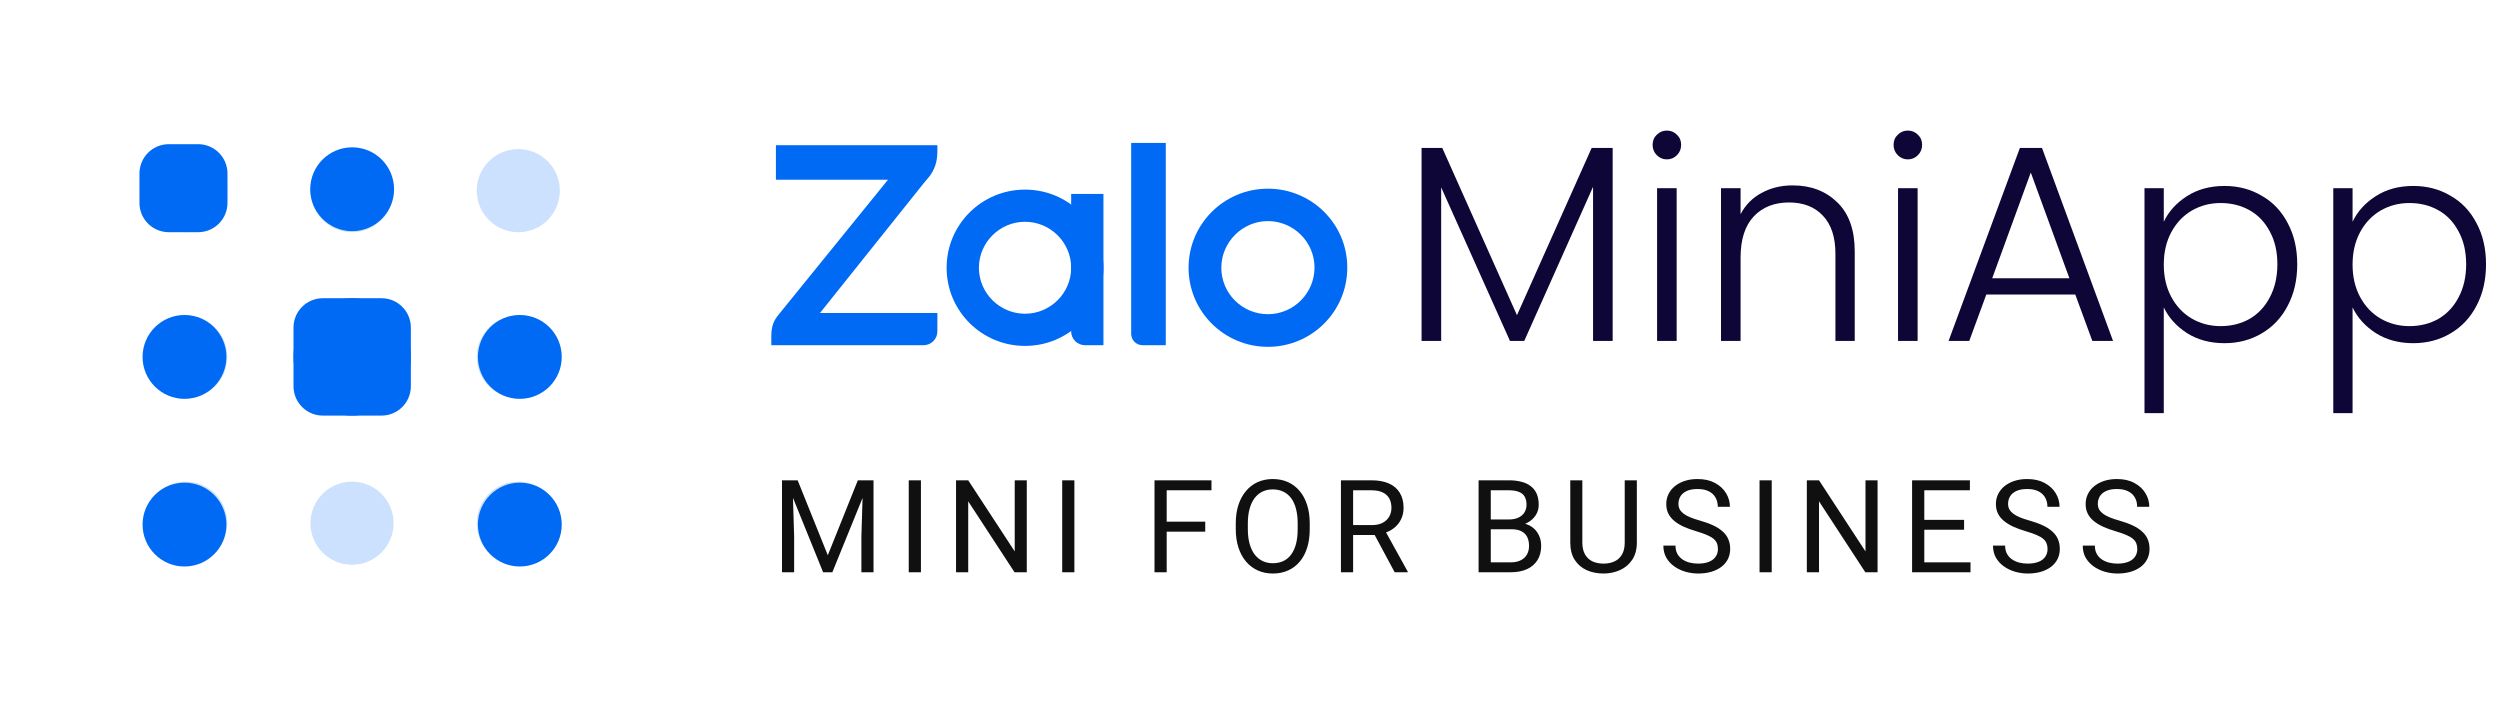
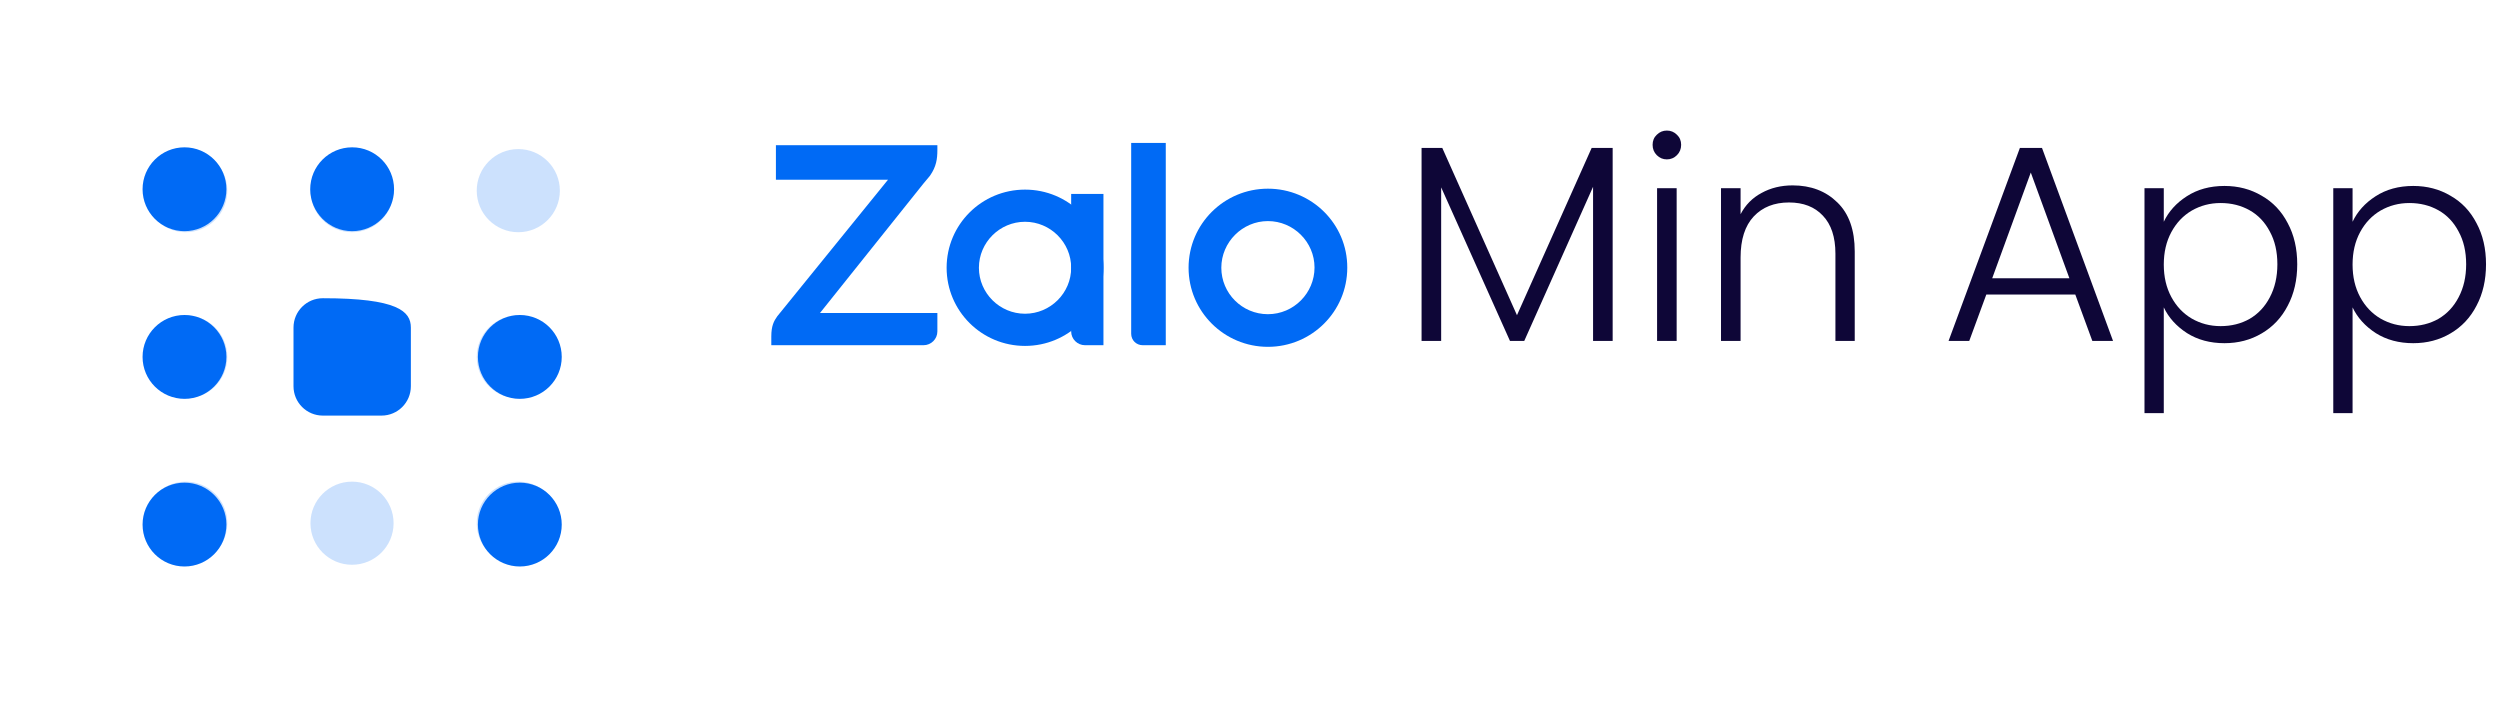
<svg xmlns="http://www.w3.org/2000/svg" width="142" height="41" viewBox="0 0 142 41" fill="none">
  <g opacity="0.2">
    <path fill-rule="evenodd" clip-rule="evenodd" d="M10.551 27.357C11.854 27.357 12.912 28.414 12.912 29.718C12.912 31.022 11.854 32.079 10.551 32.079C9.247 32.079 8.189 31.022 8.189 29.718C8.189 28.414 9.247 27.357 10.551 27.357ZM19.995 27.357C21.299 27.357 22.356 28.414 22.356 29.718C22.356 31.022 21.299 32.079 19.995 32.079C18.691 32.079 17.634 31.022 17.634 29.718C17.634 28.414 18.691 27.357 19.995 27.357ZM29.439 27.357C30.743 27.357 31.8 28.414 31.8 29.718C31.8 31.022 30.743 32.079 29.439 32.079C28.135 32.079 27.078 31.022 27.078 29.718C27.078 28.414 28.135 27.357 29.439 27.357ZM10.551 17.912C11.854 17.912 12.912 18.969 12.912 20.273C12.912 21.577 11.854 22.634 10.551 22.634C9.247 22.634 8.189 21.577 8.189 20.273C8.189 18.969 9.247 17.912 10.551 17.912ZM19.995 17.912C21.299 17.912 22.356 18.969 22.356 20.273C22.356 21.577 21.299 22.634 19.995 22.634C18.691 22.634 17.634 21.577 17.634 20.273C17.634 18.969 18.691 17.912 19.995 17.912ZM29.439 17.912C30.743 17.912 31.8 18.969 31.8 20.273C31.8 21.577 30.743 22.634 29.439 22.634C28.135 22.634 27.078 21.577 27.078 20.273C27.078 18.969 28.135 17.912 29.439 17.912ZM10.551 8.468C11.854 8.468 12.912 9.525 12.912 10.829C12.912 12.133 11.854 13.19 10.551 13.19C9.247 13.19 8.189 12.133 8.189 10.829C8.189 9.525 9.247 8.468 10.551 8.468ZM19.995 8.468C21.299 8.468 22.356 9.525 22.356 10.829C22.356 12.133 21.299 13.19 19.995 13.19C18.691 13.19 17.634 12.133 17.634 10.829C17.634 9.525 18.691 8.468 19.995 8.468ZM29.439 8.468C30.743 8.468 31.8 9.525 31.8 10.829C31.8 12.133 30.743 13.19 29.439 13.19C28.135 13.19 27.078 12.133 27.078 10.829C27.078 9.525 28.135 8.468 29.439 8.468Z" fill="#006AF5" />
  </g>
  <path fill-rule="evenodd" clip-rule="evenodd" d="M10.479 27.415C11.794 27.415 12.86 28.481 12.86 29.796C12.86 31.111 11.794 32.177 10.479 32.177C9.164 32.177 8.098 31.111 8.098 29.796C8.098 28.481 9.164 27.415 10.479 27.415ZM29.526 27.415C30.841 27.415 31.907 28.481 31.907 29.796C31.907 31.111 30.841 32.177 29.526 32.177C28.211 32.177 27.145 31.111 27.145 29.796C27.145 28.481 28.211 27.415 29.526 27.415ZM10.479 17.892C11.794 17.892 12.86 18.958 12.86 20.273C12.86 21.588 11.794 22.654 10.479 22.654C9.164 22.654 8.098 21.588 8.098 20.273C8.098 18.958 9.164 17.892 10.479 17.892ZM20.002 17.892C21.317 17.892 22.383 18.958 22.383 20.273C22.383 21.588 21.317 22.654 20.002 22.654C18.687 22.654 17.621 21.588 17.621 20.273C17.621 18.958 18.687 17.892 20.002 17.892ZM29.526 17.892C30.841 17.892 31.907 18.958 31.907 20.273C31.907 21.588 30.841 22.654 29.526 22.654C28.211 22.654 27.145 21.588 27.145 20.273C27.145 18.958 28.211 17.892 29.526 17.892ZM10.479 8.368C11.794 8.368 12.86 9.434 12.86 10.749C12.86 12.064 11.794 13.13 10.479 13.13C9.164 13.13 8.098 12.064 8.098 10.749C8.098 9.434 9.164 8.368 10.479 8.368ZM20.002 8.368C21.317 8.368 22.383 9.434 22.383 10.749C22.383 12.064 21.317 13.13 20.002 13.13C18.687 13.13 17.621 12.064 17.621 10.749C17.621 9.434 18.687 8.368 20.002 8.368Z" fill="#006AF5" />
-   <path d="M23.337 20.272C23.337 18.431 21.845 16.939 20.004 16.939C18.163 16.939 16.671 18.431 16.671 20.272C16.671 22.113 18.163 23.606 20.004 23.606C21.845 23.606 23.337 22.113 23.337 20.272Z" fill="#006AF5" />
-   <path d="M16.671 18.606C16.671 17.685 17.417 16.939 18.337 16.939H21.671C22.591 16.939 23.337 17.685 23.337 18.606V21.939C23.337 22.859 22.591 23.606 21.671 23.606H18.337C17.417 23.606 16.671 22.859 16.671 21.939V18.606Z" fill="#006AF5" />
-   <path d="M7.921 9.856C7.921 8.935 8.667 8.189 9.588 8.189H11.254C12.175 8.189 12.921 8.935 12.921 9.856V11.522C12.921 12.443 12.175 13.189 11.254 13.189H9.588C8.667 13.189 7.921 12.443 7.921 11.522V9.856Z" fill="#006AF5" />
+   <path d="M16.671 18.606C16.671 17.685 17.417 16.939 18.337 16.939C22.591 16.939 23.337 17.685 23.337 18.606V21.939C23.337 22.859 22.591 23.606 21.671 23.606H18.337C17.417 23.606 16.671 22.859 16.671 21.939V18.606Z" fill="#006AF5" />
  <path d="M53.243 8.249H44.072V10.208H50.439L44.15 17.963C43.954 18.237 43.81 18.512 43.81 19.112V19.608H52.457C52.889 19.608 53.243 19.256 53.243 18.825V17.78H46.574L52.47 10.403C52.549 10.299 52.732 10.103 52.798 10.012L52.837 9.96C53.178 9.463 53.243 9.033 53.243 8.523V8.249Z" fill="#006AF5" />
  <path d="M64.906 19.608H66.216V8.119H64.251V18.956C64.251 19.321 64.539 19.608 64.906 19.608Z" fill="#006AF5" />
  <path d="M61.628 19.608H62.676V11.017H60.842V18.825C60.842 19.256 61.196 19.608 61.628 19.608Z" fill="#006AF5" />
  <path d="M58.222 10.77C55.759 10.77 53.768 12.754 53.768 15.209C53.768 17.663 55.759 19.648 58.222 19.648C60.685 19.648 62.677 17.663 62.677 15.209C62.677 12.754 60.685 10.77 58.222 10.77ZM58.222 17.82C56.781 17.82 55.602 16.645 55.602 15.209C55.602 13.773 56.781 12.597 58.222 12.597C59.663 12.597 60.843 13.773 60.843 15.209C60.843 16.645 59.663 17.82 58.222 17.82Z" fill="#006AF5" />
  <path d="M72.018 10.717C69.528 10.717 67.511 12.727 67.511 15.208C67.511 17.689 69.528 19.7 72.018 19.7C74.507 19.7 76.525 17.689 76.525 15.208C76.538 12.727 74.507 10.717 72.018 10.717ZM72.018 17.846C70.55 17.846 69.371 16.657 69.371 15.208C69.371 13.759 70.564 12.558 72.018 12.558C73.472 12.558 74.665 13.746 74.665 15.195C74.665 16.644 73.485 17.846 72.018 17.846Z" fill="#006AF5" />
  <path d="M91.599 8.401V19.366H90.486V10.61L86.577 19.366H85.767L81.858 10.642V19.366H80.745V8.401H81.921L86.164 17.904L90.407 8.401H91.599Z" fill="#0E0637" />
  <path d="M94.678 9.053C94.456 9.053 94.265 8.973 94.106 8.814C93.947 8.655 93.868 8.459 93.868 8.226C93.868 7.993 93.947 7.803 94.106 7.654C94.265 7.495 94.456 7.416 94.678 7.416C94.9 7.416 95.091 7.495 95.25 7.654C95.409 7.803 95.489 7.993 95.489 8.226C95.489 8.459 95.409 8.655 95.25 8.814C95.091 8.973 94.9 9.053 94.678 9.053ZM95.234 10.689V19.366H94.122V10.689H95.234Z" fill="#0E0637" />
  <path d="M101.821 10.53C102.859 10.53 103.707 10.854 104.364 11.5C105.021 12.136 105.349 13.062 105.349 14.281V19.366H104.252V14.408C104.252 13.465 104.014 12.745 103.537 12.247C103.071 11.749 102.43 11.5 101.615 11.5C100.778 11.5 100.11 11.765 99.612 12.294C99.115 12.824 98.865 13.603 98.865 14.63V19.366H97.753V10.689H98.865V12.167C99.141 11.638 99.538 11.235 100.057 10.96C100.576 10.674 101.164 10.53 101.821 10.53Z" fill="#0E0637" />
-   <path d="M108.365 9.053C108.143 9.053 107.952 8.973 107.793 8.814C107.634 8.655 107.555 8.459 107.555 8.226C107.555 7.993 107.634 7.803 107.793 7.654C107.952 7.495 108.143 7.416 108.365 7.416C108.588 7.416 108.778 7.495 108.937 7.654C109.096 7.803 109.176 7.993 109.176 8.226C109.176 8.459 109.096 8.655 108.937 8.814C108.778 8.973 108.588 9.053 108.365 9.053ZM108.921 10.689V19.366H107.809V10.689H108.921Z" fill="#0E0637" />
  <path d="M117.876 16.728H112.823L111.853 19.366H110.678L114.73 8.401H115.985L120.021 19.366H118.845L117.876 16.728ZM117.542 15.806L115.349 9.8L113.157 15.806H117.542Z" fill="#0E0637" />
  <path d="M122.903 12.596C123.178 12.014 123.613 11.532 124.206 11.15C124.81 10.758 125.525 10.562 126.351 10.562C127.135 10.562 127.84 10.748 128.465 11.118C129.1 11.479 129.593 11.998 129.943 12.676C130.303 13.343 130.483 14.122 130.483 15.012C130.483 15.902 130.303 16.686 129.943 17.364C129.593 18.042 129.1 18.566 128.465 18.937C127.84 19.308 127.135 19.493 126.351 19.493C125.536 19.493 124.826 19.302 124.222 18.921C123.618 18.529 123.178 18.042 122.903 17.459V23.466H121.807V10.689H122.903V12.596ZM129.355 15.012C129.355 14.291 129.212 13.672 128.926 13.152C128.65 12.623 128.269 12.22 127.781 11.945C127.294 11.669 126.743 11.532 126.129 11.532C125.536 11.532 124.99 11.675 124.492 11.961C124.005 12.247 123.618 12.655 123.332 13.184C123.046 13.714 122.903 14.328 122.903 15.028C122.903 15.727 123.046 16.341 123.332 16.871C123.618 17.401 124.005 17.808 124.492 18.095C124.99 18.381 125.536 18.524 126.129 18.524C126.743 18.524 127.294 18.386 127.781 18.11C128.269 17.824 128.65 17.417 128.926 16.887C129.212 16.347 129.355 15.722 129.355 15.012Z" fill="#0E0637" />
  <path d="M133.626 12.596C133.902 12.014 134.336 11.532 134.929 11.15C135.533 10.758 136.248 10.562 137.074 10.562C137.858 10.562 138.563 10.748 139.188 11.118C139.824 11.479 140.316 11.998 140.666 12.676C141.026 13.343 141.206 14.122 141.206 15.012C141.206 15.902 141.026 16.686 140.666 17.364C140.316 18.042 139.824 18.566 139.188 18.937C138.563 19.308 137.858 19.493 137.074 19.493C136.259 19.493 135.549 19.302 134.945 18.921C134.341 18.529 133.902 18.042 133.626 17.459V23.466H132.53V10.689H133.626V12.596ZM140.078 15.012C140.078 14.291 139.935 13.672 139.649 13.152C139.373 12.623 138.992 12.22 138.505 11.945C138.017 11.669 137.466 11.532 136.852 11.532C136.259 11.532 135.713 11.675 135.215 11.961C134.728 12.247 134.341 12.655 134.055 13.184C133.769 13.714 133.626 14.328 133.626 15.028C133.626 15.727 133.769 16.341 134.055 16.871C134.341 17.401 134.728 17.808 135.215 18.095C135.713 18.381 136.259 18.524 136.852 18.524C137.466 18.524 138.017 18.386 138.505 18.11C138.992 17.824 139.373 17.417 139.649 16.887C139.935 16.347 140.078 15.722 140.078 15.012Z" fill="#0E0637" />
-   <path d="M44.637 27.281H45.307L47.019 31.539L48.726 27.281H49.401L47.277 32.504H46.753L44.637 27.281ZM44.418 27.281H45.01L45.107 30.467V32.504H44.418V27.281ZM49.024 27.281H49.616V32.504H48.927V30.467L49.024 27.281ZM52.309 27.281V32.504H51.617V27.281H52.309ZM58.321 27.281V32.504H57.625L54.995 28.476V32.504H54.303V27.281H54.995L57.636 31.32V27.281H58.321ZM61.025 27.281V32.504H60.333V27.281H61.025ZM66.268 27.281V32.504H65.576V27.281H66.268ZM68.457 29.631V30.198H66.118V29.631H68.457ZM68.812 27.281V27.848H66.118V27.281H68.812ZM74.393 29.728V30.058C74.393 30.45 74.344 30.802 74.246 31.112C74.148 31.423 74.007 31.688 73.823 31.905C73.638 32.123 73.417 32.289 73.159 32.404C72.903 32.519 72.616 32.576 72.298 32.576C71.99 32.576 71.706 32.519 71.448 32.404C71.192 32.289 70.969 32.123 70.781 31.905C70.594 31.688 70.449 31.423 70.347 31.112C70.244 30.802 70.192 30.45 70.192 30.058V29.728C70.192 29.335 70.243 28.985 70.343 28.677C70.446 28.366 70.591 28.101 70.777 27.884C70.963 27.664 71.185 27.496 71.441 27.381C71.699 27.267 71.982 27.209 72.291 27.209C72.609 27.209 72.896 27.267 73.152 27.381C73.41 27.496 73.631 27.664 73.816 27.884C74.002 28.101 74.144 28.366 74.242 28.677C74.343 28.985 74.393 29.335 74.393 29.728ZM73.708 30.058V29.721C73.708 29.41 73.676 29.134 73.611 28.895C73.549 28.656 73.457 28.455 73.335 28.293C73.213 28.13 73.063 28.007 72.886 27.923C72.712 27.84 72.513 27.798 72.291 27.798C72.076 27.798 71.881 27.84 71.706 27.923C71.534 28.007 71.386 28.13 71.261 28.293C71.139 28.455 71.045 28.656 70.978 28.895C70.911 29.134 70.877 29.41 70.877 29.721V30.058C70.877 30.371 70.911 30.648 70.978 30.89C71.045 31.129 71.141 31.331 71.265 31.496C71.392 31.659 71.541 31.782 71.713 31.866C71.888 31.949 72.083 31.991 72.298 31.991C72.523 31.991 72.722 31.949 72.897 31.866C73.072 31.782 73.219 31.659 73.338 31.496C73.46 31.331 73.552 31.129 73.615 30.89C73.677 30.648 73.708 30.371 73.708 30.058ZM76.165 27.281H77.894C78.286 27.281 78.617 27.341 78.887 27.46C79.16 27.58 79.367 27.757 79.508 27.991C79.651 28.223 79.723 28.509 79.723 28.849C79.723 29.088 79.674 29.307 79.576 29.505C79.48 29.701 79.342 29.869 79.16 30.008C78.981 30.144 78.765 30.245 78.514 30.312L78.32 30.388H76.695L76.688 29.825H77.915C78.164 29.825 78.371 29.782 78.536 29.695C78.701 29.607 78.825 29.488 78.909 29.34C78.993 29.192 79.034 29.028 79.034 28.849C79.034 28.648 78.995 28.472 78.916 28.321C78.837 28.171 78.713 28.055 78.543 27.973C78.376 27.89 78.159 27.848 77.894 27.848H76.857V32.504H76.165V27.281ZM79.217 32.504L77.947 30.137L78.668 30.133L79.956 32.461V32.504H79.217ZM85.845 30.061H84.522L84.514 29.505H85.716C85.915 29.505 86.088 29.472 86.236 29.405C86.385 29.338 86.499 29.242 86.581 29.118C86.665 28.991 86.706 28.84 86.706 28.666C86.706 28.474 86.669 28.319 86.595 28.199C86.523 28.078 86.412 27.989 86.261 27.934C86.113 27.877 85.924 27.848 85.695 27.848H84.676V32.504H83.984V27.281H85.695C85.963 27.281 86.202 27.309 86.412 27.364C86.623 27.416 86.801 27.5 86.947 27.615C87.095 27.727 87.207 27.871 87.284 28.045C87.36 28.22 87.399 28.429 87.399 28.673C87.399 28.888 87.344 29.083 87.234 29.258C87.124 29.43 86.971 29.571 86.775 29.681C86.581 29.791 86.354 29.862 86.093 29.893L85.845 30.061ZM85.813 32.504H84.249L84.64 31.941H85.813C86.033 31.941 86.22 31.903 86.373 31.826C86.528 31.75 86.647 31.642 86.728 31.503C86.809 31.362 86.85 31.196 86.85 31.005C86.85 30.811 86.815 30.644 86.746 30.503C86.676 30.361 86.568 30.253 86.419 30.176C86.271 30.099 86.08 30.061 85.845 30.061H84.859L84.866 29.505H86.215L86.362 29.706C86.613 29.728 86.826 29.799 87.001 29.921C87.175 30.041 87.308 30.194 87.399 30.381C87.492 30.567 87.539 30.773 87.539 30.998C87.539 31.323 87.467 31.598 87.323 31.823C87.182 32.045 86.983 32.215 86.724 32.332C86.466 32.447 86.162 32.504 85.813 32.504ZM92.284 27.281H92.973V30.815C92.973 31.207 92.885 31.533 92.711 31.794C92.536 32.055 92.304 32.251 92.015 32.382C91.728 32.511 91.416 32.576 91.079 32.576C90.725 32.576 90.404 32.511 90.117 32.382C89.833 32.251 89.607 32.055 89.439 31.794C89.274 31.533 89.192 31.207 89.192 30.815V27.281H89.877V30.815C89.877 31.087 89.927 31.312 90.028 31.489C90.128 31.666 90.268 31.798 90.447 31.884C90.629 31.97 90.839 32.013 91.079 32.013C91.32 32.013 91.531 31.97 91.71 31.884C91.892 31.798 92.033 31.666 92.133 31.489C92.234 31.312 92.284 31.087 92.284 30.815V27.281ZM97.578 31.184C97.578 31.062 97.559 30.954 97.521 30.861C97.485 30.766 97.42 30.68 97.327 30.603C97.236 30.526 97.109 30.453 96.947 30.384C96.787 30.315 96.583 30.244 96.337 30.172C96.079 30.096 95.846 30.011 95.637 29.918C95.429 29.822 95.251 29.713 95.103 29.591C94.955 29.469 94.841 29.329 94.762 29.172C94.683 29.014 94.644 28.833 94.644 28.63C94.644 28.427 94.686 28.239 94.769 28.067C94.853 27.895 94.973 27.745 95.128 27.618C95.286 27.489 95.474 27.389 95.691 27.317C95.909 27.245 96.152 27.209 96.419 27.209C96.812 27.209 97.144 27.285 97.417 27.435C97.692 27.584 97.901 27.779 98.044 28.02C98.188 28.259 98.26 28.515 98.26 28.788H97.571C97.571 28.592 97.529 28.418 97.445 28.268C97.362 28.114 97.235 27.995 97.065 27.909C96.895 27.82 96.68 27.776 96.419 27.776C96.173 27.776 95.97 27.813 95.81 27.887C95.649 27.962 95.53 28.062 95.451 28.189C95.374 28.315 95.336 28.46 95.336 28.623C95.336 28.733 95.359 28.833 95.404 28.924C95.452 29.013 95.525 29.095 95.623 29.172C95.724 29.248 95.85 29.319 96.003 29.383C96.159 29.448 96.344 29.51 96.559 29.57C96.856 29.654 97.112 29.747 97.327 29.85C97.542 29.953 97.719 30.069 97.858 30.198C97.999 30.324 98.103 30.469 98.17 30.632C98.239 30.792 98.274 30.974 98.274 31.177C98.274 31.39 98.231 31.582 98.145 31.755C98.059 31.927 97.936 32.074 97.775 32.196C97.615 32.318 97.423 32.412 97.198 32.479C96.975 32.544 96.727 32.576 96.452 32.576C96.21 32.576 95.972 32.542 95.738 32.476C95.506 32.409 95.294 32.308 95.103 32.174C94.914 32.04 94.762 31.875 94.647 31.679C94.535 31.481 94.479 31.251 94.479 30.99H95.168C95.168 31.17 95.202 31.324 95.272 31.453C95.341 31.58 95.435 31.685 95.555 31.769C95.677 31.853 95.814 31.915 95.968 31.955C96.123 31.994 96.284 32.013 96.452 32.013C96.693 32.013 96.898 31.979 97.065 31.912C97.233 31.845 97.359 31.75 97.445 31.625C97.534 31.501 97.578 31.354 97.578 31.184ZM100.634 27.281V32.504H99.942V27.281H100.634ZM106.646 27.281V32.504H105.95L103.32 28.476V32.504H102.628V27.281H103.32L105.96 31.32V27.281H106.646ZM111.925 31.941V32.504H109.16V31.941H111.925ZM109.3 27.281V32.504H108.607V27.281H109.3ZM111.56 29.527V30.09H109.16V29.527H111.56ZM111.89 27.281V27.848H109.16V27.281H111.89ZM116.301 31.184C116.301 31.062 116.282 30.954 116.244 30.861C116.208 30.766 116.143 30.68 116.05 30.603C115.959 30.526 115.833 30.453 115.67 30.384C115.51 30.315 115.306 30.244 115.06 30.172C114.802 30.096 114.569 30.011 114.361 29.918C114.153 29.822 113.974 29.713 113.826 29.591C113.678 29.469 113.564 29.329 113.485 29.172C113.406 29.014 113.367 28.833 113.367 28.63C113.367 28.427 113.409 28.239 113.492 28.067C113.576 27.895 113.696 27.745 113.851 27.618C114.009 27.489 114.197 27.389 114.414 27.317C114.632 27.245 114.875 27.209 115.143 27.209C115.535 27.209 115.867 27.285 116.14 27.435C116.415 27.584 116.624 27.779 116.768 28.02C116.911 28.259 116.983 28.515 116.983 28.788H116.294C116.294 28.592 116.252 28.418 116.169 28.268C116.085 28.114 115.958 27.995 115.788 27.909C115.619 27.82 115.403 27.776 115.143 27.776C114.896 27.776 114.693 27.813 114.533 27.887C114.373 27.962 114.253 28.062 114.174 28.189C114.097 28.315 114.059 28.46 114.059 28.623C114.059 28.733 114.082 28.833 114.127 28.924C114.175 29.013 114.248 29.095 114.346 29.172C114.447 29.248 114.573 29.319 114.726 29.383C114.882 29.448 115.067 29.51 115.283 29.57C115.579 29.654 115.835 29.747 116.05 29.85C116.265 29.953 116.442 30.069 116.581 30.198C116.722 30.324 116.826 30.469 116.893 30.632C116.963 30.792 116.997 30.974 116.997 31.177C116.997 31.39 116.954 31.582 116.868 31.755C116.782 31.927 116.659 32.074 116.499 32.196C116.338 32.318 116.146 32.412 115.921 32.479C115.699 32.544 115.45 32.576 115.175 32.576C114.933 32.576 114.695 32.542 114.461 32.476C114.229 32.409 114.017 32.308 113.826 32.174C113.637 32.04 113.485 31.875 113.37 31.679C113.258 31.481 113.202 31.251 113.202 30.99H113.891C113.891 31.17 113.925 31.324 113.995 31.453C114.064 31.58 114.158 31.685 114.278 31.769C114.4 31.853 114.538 31.915 114.691 31.955C114.846 31.994 115.007 32.013 115.175 32.013C115.416 32.013 115.621 31.979 115.788 31.912C115.956 31.845 116.083 31.75 116.169 31.625C116.257 31.501 116.301 31.354 116.301 31.184ZM121.398 31.184C121.398 31.062 121.379 30.954 121.341 30.861C121.305 30.766 121.24 30.68 121.147 30.603C121.056 30.526 120.93 30.453 120.767 30.384C120.607 30.315 120.403 30.244 120.157 30.172C119.899 30.096 119.666 30.011 119.457 29.918C119.249 29.822 119.071 29.713 118.923 29.591C118.775 29.469 118.661 29.329 118.582 29.172C118.503 29.014 118.464 28.833 118.464 28.63C118.464 28.427 118.506 28.239 118.589 28.067C118.673 27.895 118.793 27.745 118.948 27.618C119.106 27.489 119.294 27.389 119.511 27.317C119.729 27.245 119.972 27.209 120.24 27.209C120.632 27.209 120.964 27.285 121.237 27.435C121.512 27.584 121.721 27.779 121.865 28.02C122.008 28.259 122.08 28.515 122.08 28.788H121.391C121.391 28.592 121.349 28.418 121.266 28.268C121.182 28.114 121.055 27.995 120.885 27.909C120.715 27.82 120.5 27.776 120.24 27.776C119.993 27.776 119.79 27.813 119.63 27.887C119.469 27.962 119.35 28.062 119.271 28.189C119.194 28.315 119.156 28.46 119.156 28.623C119.156 28.733 119.179 28.833 119.224 28.924C119.272 29.013 119.345 29.095 119.443 29.172C119.544 29.248 119.67 29.319 119.823 29.383C119.979 29.448 120.164 29.51 120.379 29.57C120.676 29.654 120.932 29.747 121.147 29.85C121.362 29.953 121.539 30.069 121.678 30.198C121.819 30.324 121.923 30.469 121.99 30.632C122.06 30.792 122.094 30.974 122.094 31.177C122.094 31.39 122.051 31.582 121.965 31.755C121.879 31.927 121.756 32.074 121.596 32.196C121.435 32.318 121.243 32.412 121.018 32.479C120.796 32.544 120.547 32.576 120.272 32.576C120.03 32.576 119.792 32.542 119.558 32.476C119.326 32.409 119.114 32.308 118.923 32.174C118.734 32.04 118.582 31.875 118.467 31.679C118.355 31.481 118.299 31.251 118.299 30.99H118.988C118.988 31.17 119.022 31.324 119.092 31.453C119.161 31.58 119.255 31.685 119.375 31.769C119.497 31.853 119.634 31.915 119.788 31.955C119.943 31.994 120.104 32.013 120.272 32.013C120.513 32.013 120.718 31.979 120.885 31.912C121.053 31.845 121.179 31.75 121.266 31.625C121.354 31.501 121.398 31.354 121.398 31.184Z" fill="#101011" />
</svg>